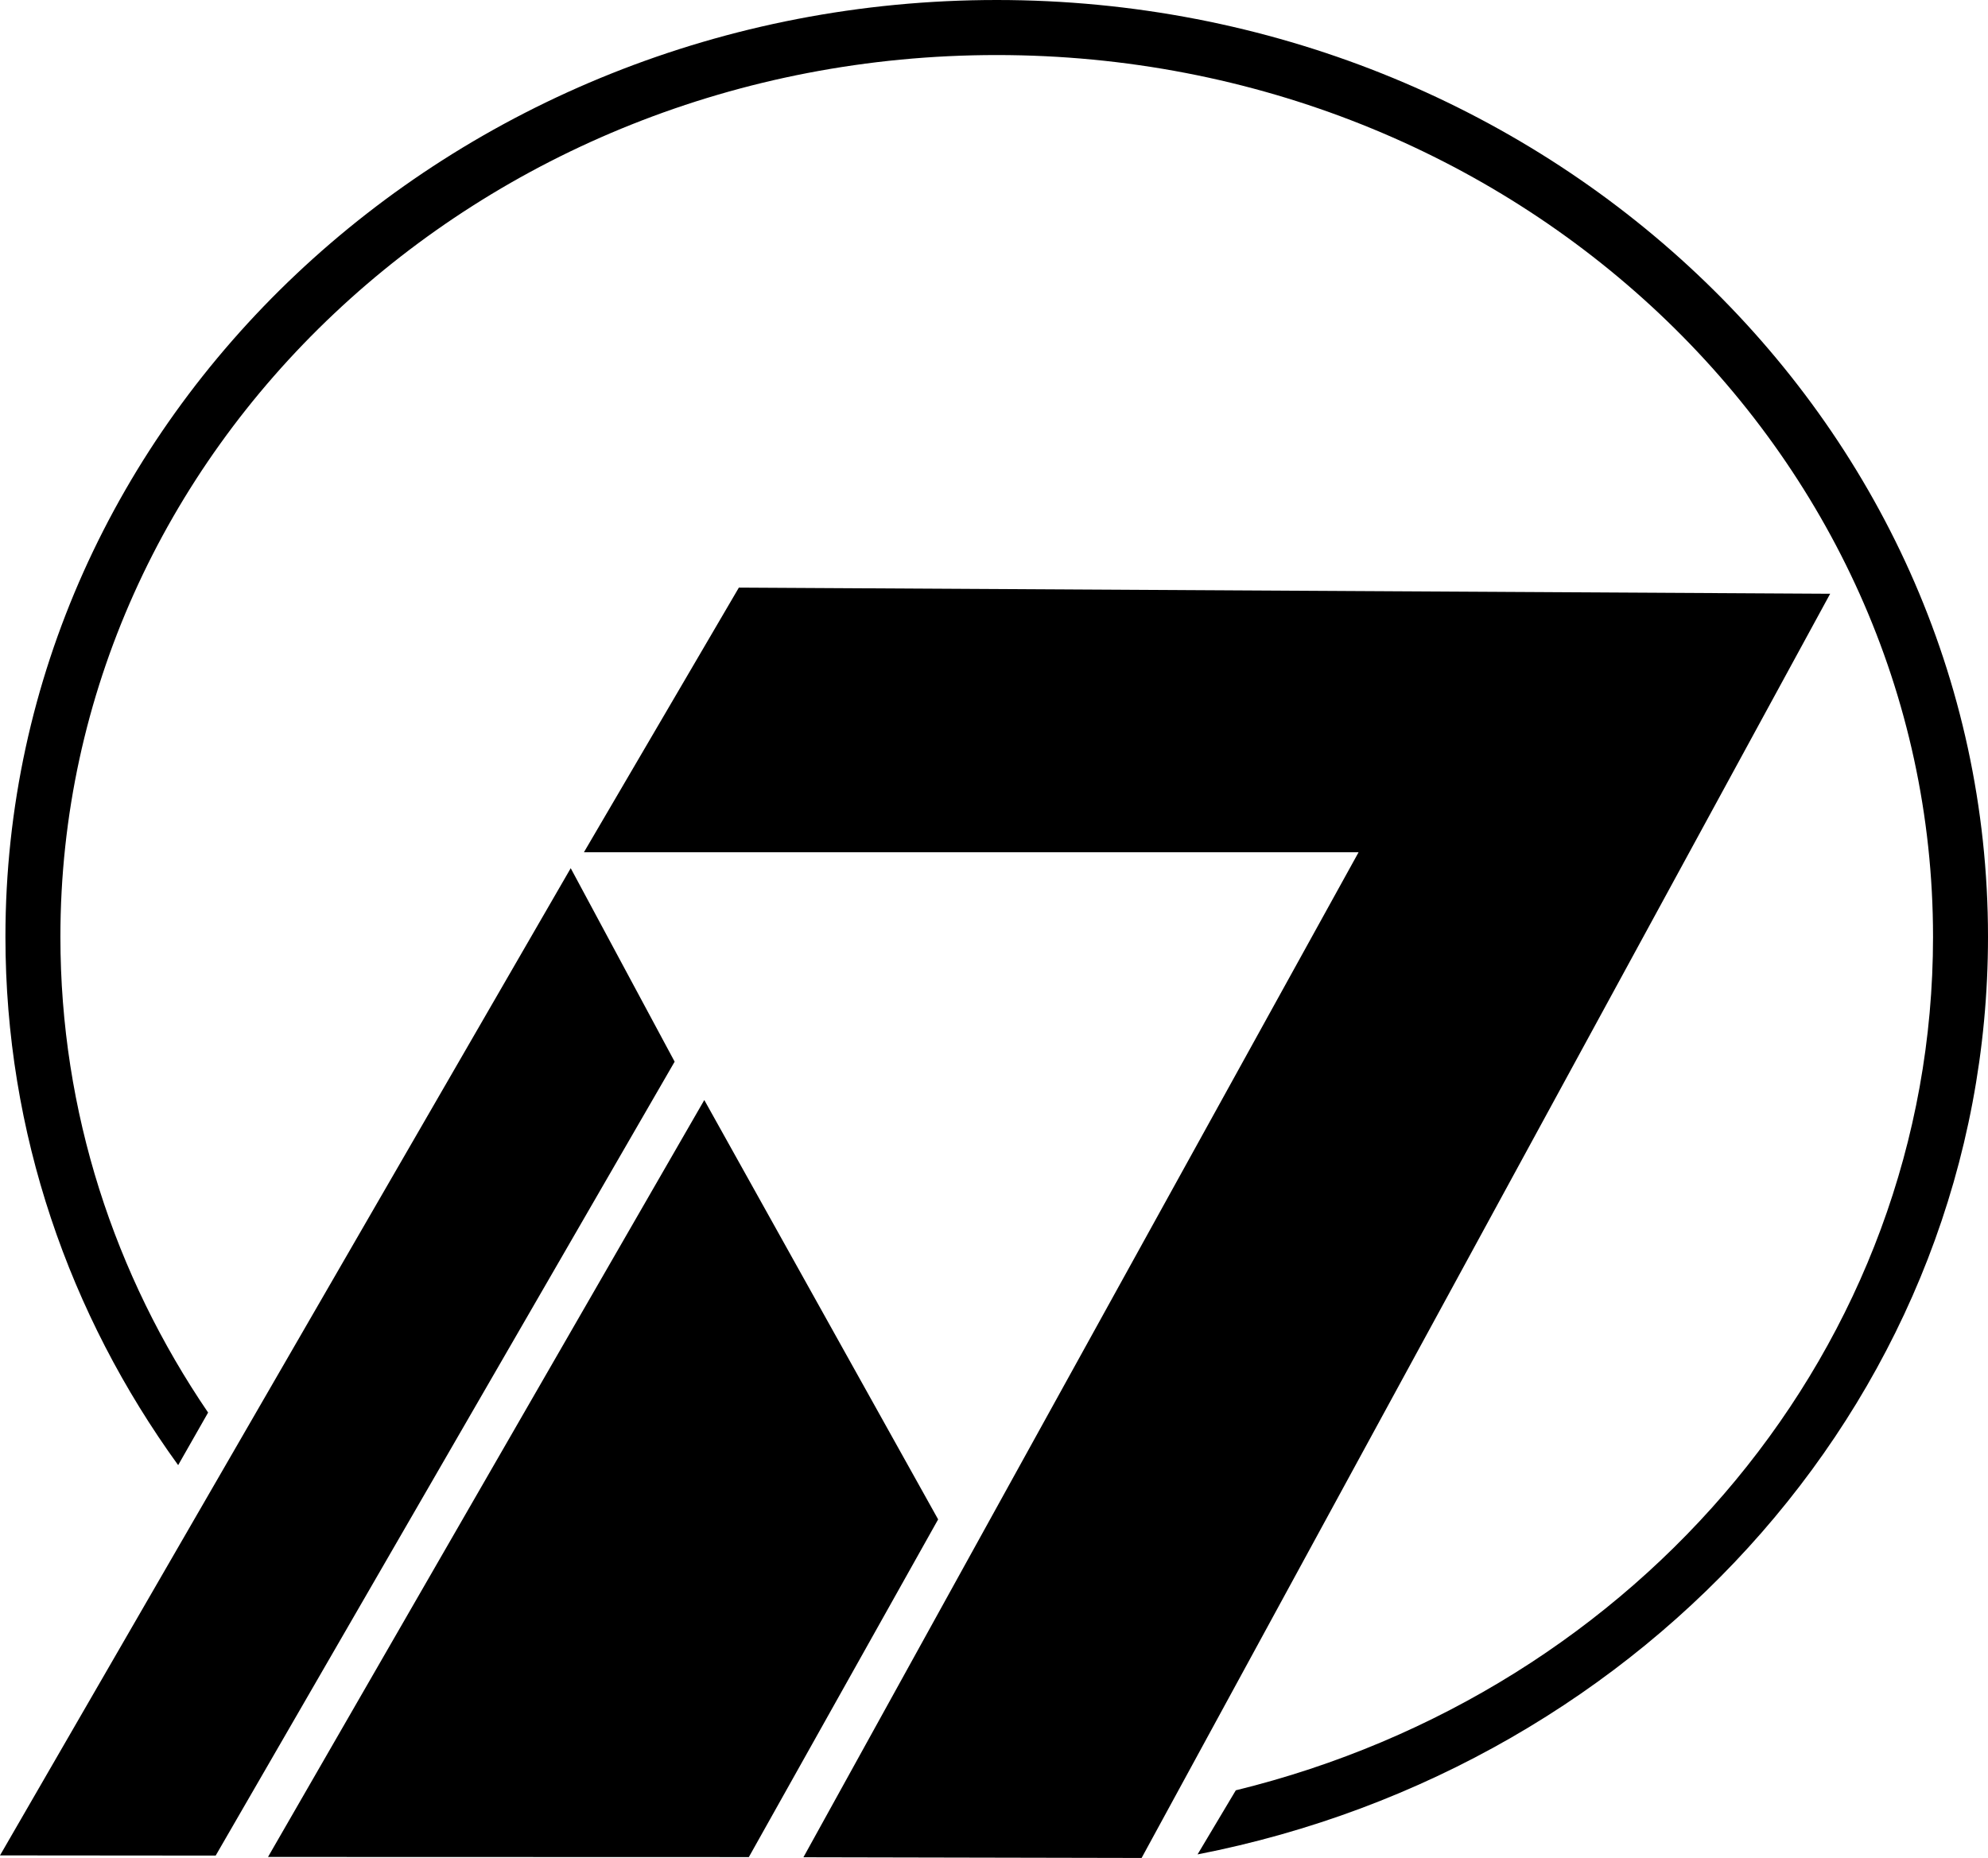
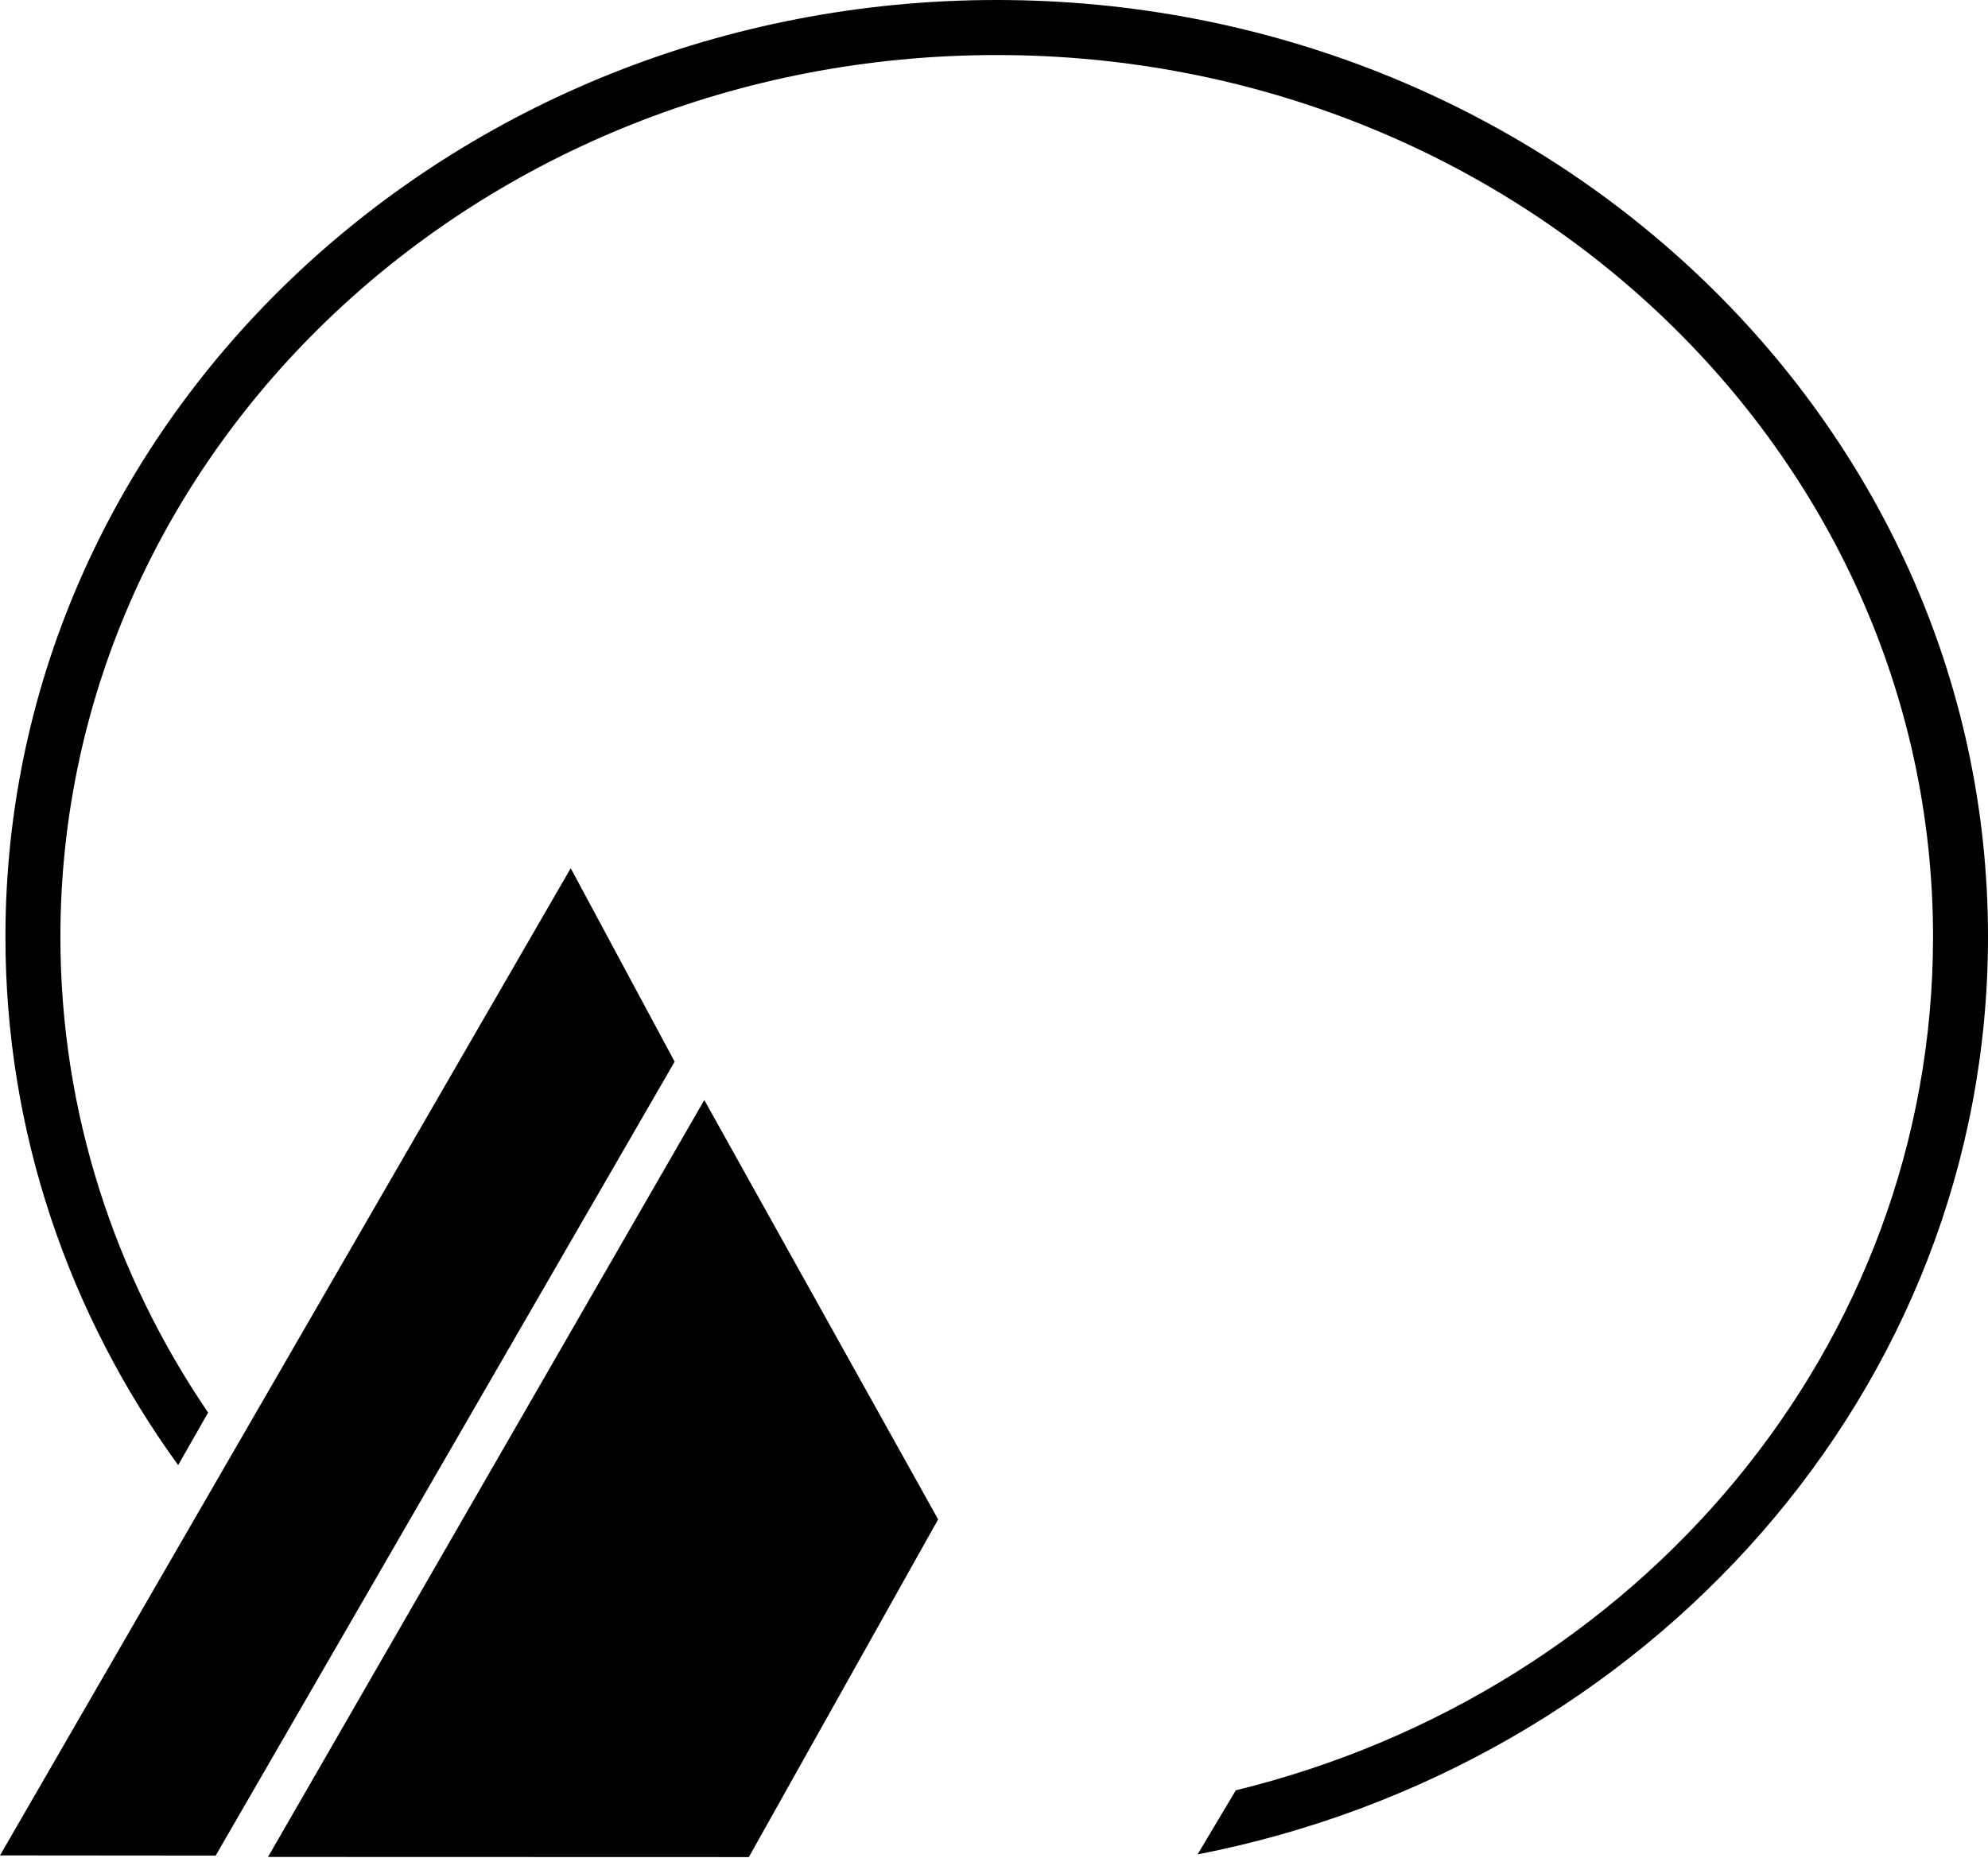
<svg xmlns="http://www.w3.org/2000/svg" xmlns:ns1="http://sodipodi.sourceforge.net/DTD/sodipodi-0.dtd" xmlns:ns2="http://www.inkscape.org/namespaces/inkscape" version="1.1" id="layer" x="0px" y="0px" viewBox="0 0 790.103 738.572" xml:space="preserve" ns1:docname="KMGH 1983.svg" ns2:version="0.92.4 (5da689c313, 2019-01-14)" width="790.103" height="738.572">
  <defs id="defs3827" />
  <ns1:namedview pagecolor="#ffffff" bordercolor="#666666" borderopacity="1" objecttolerance="10" gridtolerance="10" guidetolerance="10" ns2:pageopacity="0" ns2:pageshadow="2" ns2:window-width="1600" ns2:window-height="837" id="namedview3825" showgrid="false" ns2:zoom="0.25594663" ns2:cx="65.614137" ns2:cy="549.61083" ns2:window-x="-8" ns2:window-y="-8" ns2:window-maximized="1" ns2:current-layer="layer" fit-margin-top="0" fit-margin-left="0" fit-margin-right="0" fit-margin-bottom="0" />
  <style type="text/css" id="style2">
	.st0{clip-path:url(#SVGID_2_);}
	.st1{clip-path:url(#SVGID_6_);}
	.st2{clip-path:url(#SVGID_8_);}
	.st3{clip-path:url(#SVGID_10_);}
	.st4{clip-path:url(#SVGID_14_);}
	.st5{clip-path:url(#SVGID_16_);}
	.st6{fill:#FFFFFF;}
	.st7{fill:#231F20;}
	.st8{clip-path:url(#SVGID_20_);}
	.st9{fill:#646567;}
	.st10{clip-path:url(#SVGID_24_);}
	.st11{clip-path:url(#SVGID_28_);}
	.st12{clip-path:url(#SVGID_32_);}
	.st13{clip-path:url(#SVGID_34_);}
	.st14{clip-path:url(#SVGID_38_);}
	.st15{clip-path:url(#SVGID_40_);}
	.st16{clip-path:url(#SVGID_44_);}
	.st17{clip-path:url(#SVGID_48_);fill:#7081AE;}
	.st18{clip-path:url(#SVGID_48_);fill:#6D7FAC;}
	.st19{clip-path:url(#SVGID_48_);fill:#6B7EAC;}
	.st20{clip-path:url(#SVGID_48_);fill:#687CAA;}
	.st21{clip-path:url(#SVGID_48_);fill:#657AA9;}
	.st22{clip-path:url(#SVGID_48_);fill:#6378A8;}
	.st23{clip-path:url(#SVGID_48_);fill:#6076A6;}
	.st24{clip-path:url(#SVGID_48_);fill:#5D74A5;}
	.st25{clip-path:url(#SVGID_48_);fill:#5972A3;}
	.st26{clip-path:url(#SVGID_48_);fill:#5670A2;}
	.st27{clip-path:url(#SVGID_48_);fill:#526DA0;}
	.st28{clip-path:url(#SVGID_48_);fill:#4F6B9F;}
	.st29{clip-path:url(#SVGID_48_);fill:#49689C;}
	.st30{clip-path:url(#SVGID_48_);fill:#44659B;}
	.st31{clip-path:url(#SVGID_48_);fill:#3F6298;}
	.st32{clip-path:url(#SVGID_48_);fill:#375F96;}
	.st33{clip-path:url(#SVGID_48_);fill:#2D5A93;}
	.st34{clip-path:url(#SVGID_48_);fill:#04508B;}
	.st35{clip-path:url(#SVGID_48_);fill:#054F8A;}
	.st36{clip-path:url(#SVGID_48_);fill:#064F8A;}
	.st37{clip-path:url(#SVGID_48_);fill:#074E89;}
	.st38{clip-path:url(#SVGID_48_);fill:#094E88;}
	.st39{clip-path:url(#SVGID_48_);fill:#064E88;}
	.st40{clip-path:url(#SVGID_48_);fill:#074D87;}
	.st41{clip-path:url(#SVGID_48_);fill:#094C86;}
	.st42{clip-path:url(#SVGID_48_);fill:#0B4C85;}
	.st43{clip-path:url(#SVGID_48_);fill:#0C4B84;}
	.st44{clip-path:url(#SVGID_48_);fill:#0D4B84;}
	.st45{clip-path:url(#SVGID_48_);fill:#0E4B83;}
	.st46{clip-path:url(#SVGID_48_);fill:#0E4A83;}
	.st47{clip-path:url(#SVGID_48_);fill:#0E4A82;}
	.st48{clip-path:url(#SVGID_48_);fill:#0D4A82;}
	.st49{clip-path:url(#SVGID_48_);fill:#0D4981;}
	.st50{clip-path:url(#SVGID_48_);fill:#0E4981;}
	.st51{clip-path:url(#SVGID_48_);fill:#0F4880;}
	.st52{clip-path:url(#SVGID_48_);fill:#114880;}
	.st53{clip-path:url(#SVGID_48_);fill:#10477F;}
	.st54{clip-path:url(#SVGID_48_);fill:#12477F;}
	.st55{clip-path:url(#SVGID_48_);fill:#13467E;}
	.st56{clip-path:url(#SVGID_48_);fill:#14467D;}
	.st57{clip-path:url(#SVGID_48_);fill:#12457C;}
	.st58{clip-path:url(#SVGID_48_);fill:#13457C;}
	.st59{clip-path:url(#SVGID_48_);fill:#13457B;}
	.st60{clip-path:url(#SVGID_48_);fill:#14447B;}
	.st61{clip-path:url(#SVGID_48_);fill:#14447A;}
	.st62{clip-path:url(#SVGID_48_);fill:#15437A;}
	.st63{clip-path:url(#SVGID_48_);fill:#164379;}
	.st64{clip-path:url(#SVGID_48_);fill:#154378;}
	.st65{clip-path:url(#SVGID_48_);fill:#164278;}
	.st66{clip-path:url(#SVGID_48_);fill:#154277;}
	.st67{clip-path:url(#SVGID_48_);fill:#164176;}
	.st68{clip-path:url(#SVGID_48_);fill:#174075;}
	.st69{clip-path:url(#SVGID_48_);fill:#184075;}
	.st70{clip-path:url(#SVGID_48_);fill:#183F74;}
	.st71{clip-path:url(#SVGID_48_);fill:#183F73;}
	.st72{clip-path:url(#SVGID_48_);fill:#193E72;}
	.st73{clip-path:url(#SVGID_48_);fill:#183E71;}
	.st74{clip-path:url(#SVGID_48_);fill:#193D71;}
	.st75{clip-path:url(#SVGID_48_);fill:#193D70;}
	.st76{clip-path:url(#SVGID_48_);fill:#193C70;}
	.st77{clip-path:url(#SVGID_48_);fill:#1A3C6F;}
	.st78{clip-path:url(#SVGID_48_);fill:#1A3C6E;}
	.st79{clip-path:url(#SVGID_48_);fill:#1B3B6E;}
	.st80{clip-path:url(#SVGID_48_);fill:#1B3B6D;}
	.st81{clip-path:url(#SVGID_48_);fill:#7282AF;}
	.st82{clip-path:url(#SVGID_48_);fill:#1B3A6D;}
	.st83{clip-path:url(#SVGID_48_);fill:#7484B1;}
	.st84{clip-path:url(#SVGID_48_);fill:#1A3A6C;}
	.st85{clip-path:url(#SVGID_48_);fill:#7686B2;}
	.st86{clip-path:url(#SVGID_48_);fill:#7888B3;}
	.st87{clip-path:url(#SVGID_48_);fill:#7A89B4;}
	.st88{clip-path:url(#SVGID_48_);fill:#7C8BB5;}
	.st89{clip-path:url(#SVGID_48_);fill:#7E8DB6;}
	.st90{clip-path:url(#SVGID_48_);fill:#1B396B;}
	.st91{clip-path:url(#SVGID_48_);fill:#808EB7;}
	.st92{clip-path:url(#SVGID_48_);fill:#8190B8;}
	.st93{clip-path:url(#SVGID_48_);fill:#8391BA;}
	.st94{clip-path:url(#SVGID_48_);fill:#1B396A;}
	.st95{clip-path:url(#SVGID_48_);fill:#8593BA;}
	.st96{clip-path:url(#SVGID_48_);fill:#1B386A;}
	.st97{clip-path:url(#SVGID_48_);fill:#8895BB;}
	.st98{clip-path:url(#SVGID_48_);fill:#8996BC;}
	.st99{clip-path:url(#SVGID_48_);fill:#1C3869;}
	.st100{clip-path:url(#SVGID_48_);fill:#8B98BE;}
	.st101{clip-path:url(#SVGID_48_);fill:#8D9ABF;}
	.st102{clip-path:url(#SVGID_48_);fill:#8F9BC0;}
	.st103{clip-path:url(#SVGID_48_);fill:#909DC1;}
	.st104{clip-path:url(#SVGID_48_);fill:#1C3768;}
	.st105{clip-path:url(#SVGID_48_);fill:#929EC1;}
	.st106{clip-path:url(#SVGID_48_);fill:#94A0C3;}
	.st107{clip-path:url(#SVGID_48_);fill:#96A1C4;}
	.st108{clip-path:url(#SVGID_48_);fill:#97A3C4;}
	.st109{clip-path:url(#SVGID_48_);fill:#1D3768;}
	.st110{clip-path:url(#SVGID_48_);fill:#99A4C5;}
	.st111{clip-path:url(#SVGID_48_);fill:#9BA5C7;}
	.st112{clip-path:url(#SVGID_48_);fill:#1C3667;}
	.st113{clip-path:url(#SVGID_48_);fill:#9DA7C7;}
	.st114{clip-path:url(#SVGID_48_);fill:#9EA8C8;}
	.st115{clip-path:url(#SVGID_48_);fill:#A0AAC9;}
	.st116{clip-path:url(#SVGID_48_);fill:#A2ACCB;}
	.st117{clip-path:url(#SVGID_48_);fill:#A4ADCB;}
	.st118{clip-path:url(#SVGID_48_);fill:#1C3666;}
	.st119{clip-path:url(#SVGID_48_);fill:#A6AFCC;}
	.st120{clip-path:url(#SVGID_48_);fill:#A7B0CD;}
	.st121{clip-path:url(#SVGID_48_);fill:#A8B1CD;}
	.st122{clip-path:url(#SVGID_48_);fill:#ABB3CF;}
	.st123{clip-path:url(#SVGID_48_);fill:#ACB4D0;}
	.st124{clip-path:url(#SVGID_48_);fill:#1C3566;}
	.st125{clip-path:url(#SVGID_48_);fill:#ADB5D0;}
	.st126{clip-path:url(#SVGID_48_);fill:#AFB7D1;}
	.st127{clip-path:url(#SVGID_48_);fill:#B1B9D2;}
	.st128{clip-path:url(#SVGID_48_);fill:#1C3565;}
	.st129{clip-path:url(#SVGID_48_);fill:#B3BAD4;}
	.st130{clip-path:url(#SVGID_48_);fill:#B4BBD4;}
	.st131{clip-path:url(#SVGID_48_);fill:#B6BCD4;}
	.st132{clip-path:url(#SVGID_48_);fill:#1D3465;}
	.st133{clip-path:url(#SVGID_48_);fill:#B7BED5;}
	.st134{clip-path:url(#SVGID_48_);fill:#B9C0D7;}
	.st135{clip-path:url(#SVGID_48_);fill:#BBC1D8;}
	.st136{clip-path:url(#SVGID_48_);fill:#1D3464;}
	.st137{clip-path:url(#SVGID_48_);fill:#BCC2D8;}
	.st138{clip-path:url(#SVGID_48_);fill:#BEC3D9;}
	.st139{clip-path:url(#SVGID_48_);fill:#BFC5DA;}
	.st140{clip-path:url(#SVGID_48_);fill:#C1C7DB;}
	.st141{clip-path:url(#SVGID_48_);fill:#C3C8DC;}
	.st142{clip-path:url(#SVGID_48_);fill:#C4C9DD;}
	.st143{clip-path:url(#SVGID_48_);fill:#C6CADD;}
	.st144{clip-path:url(#SVGID_48_);fill:#C7CBDE;}
	.st145{clip-path:url(#SVGID_48_);fill:#C9CDDF;}
	.st146{clip-path:url(#SVGID_48_);fill:#CACEE0;}
	.st147{clip-path:url(#SVGID_48_);fill:#CCD0E0;}
	.st148{clip-path:url(#SVGID_48_);fill:#CDD1E2;}
	.st149{clip-path:url(#SVGID_48_);fill:#CFD3E3;}
	.st150{clip-path:url(#SVGID_48_);fill:#1D3463;}
	.st151{clip-path:url(#SVGID_48_);fill:#D0D4E3;}
	.st152{clip-path:url(#SVGID_48_);fill:#1D3363;}
	.st153{clip-path:url(#SVGID_48_);fill:#D2D6E4;}
	.st154{clip-path:url(#SVGID_48_);fill:#D4D7E5;}
	.st155{clip-path:url(#SVGID_48_);fill:#D5D8E5;}
	.st156{clip-path:url(#SVGID_48_);fill:#1E3262;}
	.st157{clip-path:url(#SVGID_48_);fill:#D6D9E7;}
	.st158{clip-path:url(#SVGID_48_);fill:#1D3262;}
	.st159{clip-path:url(#SVGID_48_);fill:#D8DAE8;}
	.st160{clip-path:url(#SVGID_48_);fill:#1D3261;}
	.st161{clip-path:url(#SVGID_48_);fill:#DADDE9;}
	.st162{clip-path:url(#SVGID_48_);fill:#1D3161;}
	.st163{clip-path:url(#SVGID_48_);fill:#DCDEEA;}
	.st164{clip-path:url(#SVGID_48_);fill:#1D3160;}
	.st165{clip-path:url(#SVGID_48_);fill:#DDDFEA;}
	.st166{clip-path:url(#SVGID_48_);fill:#1E3160;}
	.st167{clip-path:url(#SVGID_48_);fill:#DFE0EB;}
	.st168{fill:#074D87;}
	.st169{clip-path:url(#SVGID_50_);}
	.st170{clip-path:url(#SVGID_54_);}
	.st171{clip-path:url(#SVGID_58_);}
	.st172{clip-path:url(#SVGID_62_);}
	.st173{clip-path:url(#SVGID_66_);}
	.st174{clip-path:url(#SVGID_68_);}
	.st175{clip-path:url(#SVGID_70_);}
	.st176{clip-path:url(#SVGID_72_);}
	.st177{clip-path:url(#SVGID_76_);}
	.st178{clip-path:url(#SVGID_78_);}
	.st179{clip-path:url(#SVGID_80_);}
	.st180{clip-path:url(#SVGID_82_);}
	.st181{clip-path:url(#SVGID_86_);}
	.st182{clip-path:url(#SVGID_88_);}
	.st183{clip-path:url(#SVGID_90_);}
	.st184{clip-path:url(#SVGID_92_);}
	.st185{clip-path:url(#SVGID_96_);}
	.st186{clip-path:url(#SVGID_98_);}
	.st187{clip-path:url(#SVGID_100_);}
	.st188{clip-path:url(#SVGID_102_);}
	.st189{clip-path:url(#SVGID_106_);}
	.st190{clip-path:url(#SVGID_108_);}
	.st191{clip-path:url(#SVGID_110_);}
	.st192{clip-path:url(#SVGID_112_);}
	.st193{clip-path:url(#SVGID_116_);}
	.st194{clip-path:url(#SVGID_118_);}
	.st195{clip-path:url(#SVGID_120_);}
	.st196{clip-path:url(#SVGID_122_);}
	.st197{clip-path:url(#SVGID_126_);}
	.st198{clip-path:url(#SVGID_128_);}
	.st199{clip-path:url(#SVGID_130_);}
	.st200{clip-path:url(#SVGID_132_);}
	.st201{clip-path:url(#SVGID_136_);}
	.st202{clip-path:url(#SVGID_138_);}
	.st203{clip-path:url(#SVGID_140_);}
	.st204{clip-path:url(#SVGID_142_);}
	.st205{clip-path:url(#SVGID_146_);}
	.st206{clip-path:url(#SVGID_148_);}
	.st207{clip-path:url(#SVGID_150_);}
	.st208{clip-path:url(#SVGID_152_);}
	.st209{clip-path:url(#SVGID_156_);}
	.st210{clip-path:url(#SVGID_158_);}
	.st211{clip-path:url(#SVGID_160_);}
	.st212{clip-path:url(#SVGID_162_);}
	.st213{clip-path:url(#SVGID_166_);}
	.st214{clip-path:url(#SVGID_168_);}
	.st215{clip-path:url(#SVGID_170_);}
	.st216{clip-path:url(#SVGID_172_);}
	.st217{clip-path:url(#SVGID_176_);}
	.st218{clip-path:url(#SVGID_178_);}
	.st219{clip-path:url(#SVGID_180_);}
	.st220{clip-path:url(#SVGID_182_);}
	.st221{clip-path:url(#SVGID_186_);}
	.st222{clip-path:url(#SVGID_188_);}
	.st223{clip-path:url(#SVGID_190_);}
	.st224{clip-path:url(#SVGID_192_);}
	.st225{clip-path:url(#SVGID_196_);}
	.st226{clip-path:url(#SVGID_198_);}
	.st227{clip-path:url(#SVGID_200_);}
	.st228{clip-path:url(#SVGID_202_);}
	.st229{clip-path:url(#SVGID_206_);}
	.st230{clip-path:url(#SVGID_208_);}
	.st231{clip-path:url(#SVGID_210_);}
	.st232{clip-path:url(#SVGID_212_);}
	.st233{clip-path:url(#SVGID_216_);}
	.st234{clip-path:url(#SVGID_218_);}
	.st235{clip-path:url(#SVGID_220_);}
	.st236{clip-path:url(#SVGID_222_);}
	.st237{clip-path:url(#SVGID_226_);}
	.st238{clip-path:url(#SVGID_228_);}
	.st239{clip-path:url(#SVGID_230_);}
	.st240{clip-path:url(#SVGID_232_);}
	.st241{clip-path:url(#SVGID_236_);}
	.st242{clip-path:url(#SVGID_238_);}
	.st243{clip-path:url(#SVGID_240_);}
	.st244{clip-path:url(#SVGID_242_);}
	.st245{clip-path:url(#SVGID_246_);}
	.st246{clip-path:url(#SVGID_248_);}
	.st247{clip-path:url(#SVGID_250_);}
	.st248{clip-path:url(#SVGID_252_);}
	.st249{clip-path:url(#SVGID_256_);}
	.st250{clip-path:url(#SVGID_258_);}
	.st251{clip-path:url(#SVGID_260_);}
	.st252{clip-path:url(#SVGID_262_);}
	.st253{clip-path:url(#SVGID_266_);}
	.st254{clip-path:url(#SVGID_268_);}
	.st255{clip-path:url(#SVGID_270_);}
	.st256{clip-path:url(#SVGID_272_);}
	.st257{clip-path:url(#SVGID_276_);}
	.st258{clip-path:url(#SVGID_278_);}
	.st259{clip-path:url(#SVGID_280_);}
	.st260{clip-path:url(#SVGID_282_);}
	.st261{clip-path:url(#SVGID_286_);}
	.st262{clip-path:url(#SVGID_288_);}
	.st263{clip-path:url(#SVGID_290_);}
	.st264{clip-path:url(#SVGID_292_);}
	.st265{clip-path:url(#SVGID_296_);}
	.st266{clip-path:url(#SVGID_298_);}
	.st267{clip-path:url(#SVGID_300_);}
	.st268{clip-path:url(#SVGID_302_);}
	.st269{clip-path:url(#SVGID_306_);}
	.st270{clip-path:url(#SVGID_308_);}
	.st271{clip-path:url(#SVGID_310_);}
	.st272{clip-path:url(#SVGID_312_);}
	.st273{clip-path:url(#SVGID_316_);}
	.st274{clip-path:url(#SVGID_318_);}
	.st275{clip-path:url(#SVGID_320_);}
	.st276{clip-path:url(#SVGID_322_);}
	.st277{clip-path:url(#SVGID_326_);}
	.st278{clip-path:url(#SVGID_328_);}
	.st279{clip-path:url(#SVGID_330_);}
	.st280{clip-path:url(#SVGID_332_);}
	.st281{clip-path:url(#SVGID_336_);}
	.st282{clip-path:url(#SVGID_338_);}
	.st283{clip-path:url(#SVGID_340_);}
	.st284{clip-path:url(#SVGID_342_);}
	.st285{clip-path:url(#SVGID_346_);}
	.st286{clip-path:url(#SVGID_348_);}
	.st287{clip-path:url(#SVGID_350_);}
	.st288{clip-path:url(#SVGID_352_);}
	.st289{clip-path:url(#SVGID_356_);}
	.st290{clip-path:url(#SVGID_358_);}
	.st291{clip-path:url(#SVGID_360_);}
	.st292{clip-path:url(#SVGID_362_);}
	.st293{clip-path:url(#SVGID_366_);}
	.st294{clip-path:url(#SVGID_368_);}
	.st295{clip-path:url(#SVGID_370_);}
	.st296{clip-path:url(#SVGID_372_);}
	.st297{clip-path:url(#SVGID_376_);}
	.st298{clip-path:url(#SVGID_378_);}
	.st299{clip-path:url(#SVGID_380_);}
	.st300{clip-path:url(#SVGID_382_);}
	.st301{clip-path:url(#SVGID_386_);}
	.st302{clip-path:url(#SVGID_388_);}
	.st303{clip-path:url(#SVGID_390_);}
	.st304{clip-path:url(#SVGID_392_);}
	.st305{clip-path:url(#SVGID_396_);}
	.st306{clip-path:url(#SVGID_398_);}
	.st307{clip-path:url(#SVGID_400_);}
	.st308{clip-path:url(#SVGID_402_);}
	.st309{clip-path:url(#SVGID_406_);}
	.st310{clip-path:url(#SVGID_408_);}
	.st311{clip-path:url(#SVGID_410_);}
	.st312{clip-path:url(#SVGID_412_);}
	.st313{clip-path:url(#SVGID_416_);}
	.st314{clip-path:url(#SVGID_418_);}
	.st315{clip-path:url(#SVGID_420_);}
	.st316{clip-path:url(#SVGID_422_);}
	.st317{clip-path:url(#SVGID_426_);}
	.st318{clip-path:url(#SVGID_428_);}
	.st319{clip-path:url(#SVGID_430_);}
	.st320{clip-path:url(#SVGID_432_);}
	.st321{clip-path:url(#SVGID_436_);}
	.st322{clip-path:url(#SVGID_438_);}
	.st323{clip-path:url(#SVGID_440_);}
	.st324{clip-path:url(#SVGID_442_);}
	.st325{clip-path:url(#SVGID_446_);}
	.st326{clip-path:url(#SVGID_448_);}
	.st327{clip-path:url(#SVGID_450_);}
	.st328{clip-path:url(#SVGID_452_);}
	.st329{clip-path:url(#SVGID_456_);}
	.st330{clip-path:url(#SVGID_458_);}
	.st331{clip-path:url(#SVGID_460_);}
	.st332{clip-path:url(#SVGID_462_);}
	.st333{clip-path:url(#SVGID_466_);}
	.st334{clip-path:url(#SVGID_468_);}
	.st335{clip-path:url(#SVGID_470_);}
	.st336{clip-path:url(#SVGID_472_);}
	.st337{clip-path:url(#SVGID_476_);}
	.st338{clip-path:url(#SVGID_478_);}
	.st339{clip-path:url(#SVGID_480_);}
	.st340{clip-path:url(#SVGID_482_);}
	.st341{clip-path:url(#SVGID_486_);}
	.st342{clip-path:url(#SVGID_488_);}
	.st343{clip-path:url(#SVGID_490_);}
	.st344{clip-path:url(#SVGID_492_);}
	.st345{clip-path:url(#SVGID_496_);}
	.st346{clip-path:url(#SVGID_498_);}
	.st347{clip-path:url(#SVGID_500_);}
	.st348{clip-path:url(#SVGID_502_);}
	.st349{clip-path:url(#SVGID_506_);}
	.st350{clip-path:url(#SVGID_508_);}
	.st351{clip-path:url(#SVGID_510_);}
	.st352{clip-path:url(#SVGID_512_);}
	.st353{clip-path:url(#SVGID_516_);}
	.st354{clip-path:url(#SVGID_518_);}
	.st355{clip-path:url(#SVGID_520_);}
	.st356{clip-path:url(#SVGID_522_);}
	.st357{clip-path:url(#SVGID_526_);}
	.st358{clip-path:url(#SVGID_528_);}
	.st359{clip-path:url(#SVGID_530_);}
	.st360{clip-path:url(#SVGID_532_);}
	.st361{clip-path:url(#SVGID_536_);}
	.st362{clip-path:url(#SVGID_538_);}
	.st363{clip-path:url(#SVGID_540_);}
	.st364{clip-path:url(#SVGID_542_);}
	.st365{clip-path:url(#SVGID_546_);}
	.st366{clip-path:url(#SVGID_548_);}
	.st367{clip-path:url(#SVGID_550_);}
	.st368{clip-path:url(#SVGID_552_);}
	.st369{clip-path:url(#SVGID_556_);}
	.st370{clip-path:url(#SVGID_558_);}
	.st371{clip-path:url(#SVGID_560_);}
	.st372{clip-path:url(#SVGID_562_);}
	.st373{clip-path:url(#SVGID_566_);}
	.st374{clip-path:url(#SVGID_568_);}
	.st375{clip-path:url(#SVGID_570_);}
	.st376{clip-path:url(#SVGID_572_);}
	.st377{clip-path:url(#SVGID_576_);}
	.st378{clip-path:url(#SVGID_578_);}
	.st379{clip-path:url(#SVGID_580_);}
	.st380{clip-path:url(#SVGID_582_);}
	.st381{clip-path:url(#SVGID_586_);}
	.st382{clip-path:url(#SVGID_588_);}
	.st383{clip-path:url(#SVGID_590_);}
	.st384{clip-path:url(#SVGID_592_);}
	.st385{clip-path:url(#SVGID_596_);}
	.st386{clip-path:url(#SVGID_598_);}
	.st387{clip-path:url(#SVGID_600_);}
	.st388{clip-path:url(#SVGID_602_);}
	.st389{clip-path:url(#SVGID_606_);}
	.st390{clip-path:url(#SVGID_608_);}
	.st391{clip-path:url(#SVGID_610_);}
	.st392{clip-path:url(#SVGID_612_);}
	.st393{clip-path:url(#SVGID_616_);}
	.st394{clip-path:url(#SVGID_618_);}
	.st395{clip-path:url(#SVGID_620_);}
	.st396{clip-path:url(#SVGID_622_);}
	.st397{clip-path:url(#SVGID_626_);}
	.st398{clip-path:url(#SVGID_628_);}
	.st399{clip-path:url(#SVGID_630_);}
	.st400{clip-path:url(#SVGID_632_);}
	.st401{clip-path:url(#SVGID_636_);}
	.st402{clip-path:url(#SVGID_638_);}
	.st403{clip-path:url(#SVGID_640_);}
	.st404{clip-path:url(#SVGID_642_);}
	.st405{clip-path:url(#SVGID_646_);}
	.st406{clip-path:url(#SVGID_648_);}
	.st407{clip-path:url(#SVGID_650_);}
	.st408{clip-path:url(#SVGID_652_);}
	.st409{clip-path:url(#SVGID_656_);}
	.st410{clip-path:url(#SVGID_658_);}
	.st411{clip-path:url(#SVGID_660_);}
	.st412{clip-path:url(#SVGID_662_);}
	.st413{clip-path:url(#SVGID_666_);}
	.st414{clip-path:url(#SVGID_668_);}
	.st415{clip-path:url(#SVGID_670_);}
	.st416{clip-path:url(#SVGID_672_);}
	.st417{clip-path:url(#SVGID_676_);}
	.st418{clip-path:url(#SVGID_678_);}
	.st419{clip-path:url(#SVGID_680_);}
	.st420{clip-path:url(#SVGID_682_);}
	.st421{clip-path:url(#SVGID_686_);}
	.st422{clip-path:url(#SVGID_688_);}
	.st423{clip-path:url(#SVGID_690_);}
	.st424{clip-path:url(#SVGID_692_);}
	.st425{clip-path:url(#SVGID_696_);}
	.st426{clip-path:url(#SVGID_698_);}
	.st427{clip-path:url(#SVGID_700_);}
	.st428{clip-path:url(#SVGID_702_);}
	.st429{clip-path:url(#SVGID_706_);}
	.st430{clip-path:url(#SVGID_708_);}
	.st431{clip-path:url(#SVGID_710_);}
	.st432{clip-path:url(#SVGID_712_);}
	.st433{clip-path:url(#SVGID_716_);}
	.st434{clip-path:url(#SVGID_718_);}
</style>
-   <path style="fill:#000000;stroke:none;stroke-width:2.627px;stroke-linecap:butt;stroke-linejoin:miter;stroke-opacity:1" d="m 293.654,233.584 433.719,2.445 L 453.716,738.572 319.31,738.293 539.957,338.776 H 232.078 Z" id="path5383" ns2:connector-curvature="0" ns1:nodetypes="ccccccc" />
  <path id="path5390" d="M 279.911,437.282 106.52,738.168 297.618,738.223 372.85,603.983 Z" style="opacity:1;fill:#000000;fill-opacity:1;fill-rule:nonzero;stroke:none;stroke-width:11.487;stroke-linecap:butt;stroke-linejoin:miter;stroke-miterlimit:5.9;stroke-dasharray:none;stroke-opacity:1;paint-order:markers fill stroke" ns2:connector-curvature="0" ns1:nodetypes="ccccc" />
  <path ns2:connector-curvature="0" id="path5392" d="M 226.825,345.125 0,737.554 85.718,737.626 268.129,422.036 Z" style="opacity:1;fill:#000000;fill-opacity:1;fill-rule:nonzero;stroke:none;stroke-width:14.973;stroke-linecap:butt;stroke-linejoin:miter;stroke-miterlimit:5.9;stroke-dasharray:none;stroke-opacity:1;paint-order:markers fill stroke" />
  <path style="color:#000000;font-style:normal;font-variant:normal;font-weight:normal;font-stretch:normal;font-size:medium;line-height:normal;font-family:sans-serif;font-variant-ligatures:normal;font-variant-position:normal;font-variant-caps:normal;font-variant-numeric:normal;font-variant-alternates:normal;font-feature-settings:normal;text-indent:0;text-align:start;text-decoration:none;text-decoration-line:none;text-decoration-style:solid;text-decoration-color:#000000;letter-spacing:normal;word-spacing:normal;text-transform:none;writing-mode:lr-tb;direction:ltr;text-orientation:mixed;dominant-baseline:auto;baseline-shift:baseline;text-anchor:start;white-space:normal;shape-padding:0;clip-rule:nonzero;display:inline;overflow:visible;visibility:visible;opacity:1;isolation:auto;mix-blend-mode:normal;color-interpolation:sRGB;color-interpolation-filters:linearRGB;solid-color:#000000;solid-opacity:1;vector-effect:none;fill:#000000;fill-opacity:1;fill-rule:nonzero;stroke:none;stroke-width:21.865;stroke-linecap:butt;stroke-linejoin:miter;stroke-miterlimit:5.9;stroke-dasharray:none;stroke-dashoffset:0;stroke-opacity:1;paint-order:markers fill stroke;color-rendering:auto;image-rendering:auto;shape-rendering:auto;text-rendering:auto;enable-background:accumulate" d="M 396.131,0 C 179.018,0 2.159,166.502 2.159,372.414 c 0,77.952 25.365,150.245 68.646,210.005 L 82.709,561.522 C 45.538,506.938 24.005,442.024 24.005,372.414 24.004,179.057 190.14,21.882 396.131,21.882 c 205.991,0 372.126,157.175 372.126,350.532 -2e-5,162.867 -116.828,300.05 -277.104,339.267 l -15.2,25.479 C 654.975,702.27 790.103,552.4 790.103,372.414 790.103,166.502 613.244,0 396.131,0 Z" id="path5395" ns2:connector-curvature="0" ns1:nodetypes="ssccsssccss" />
</svg>